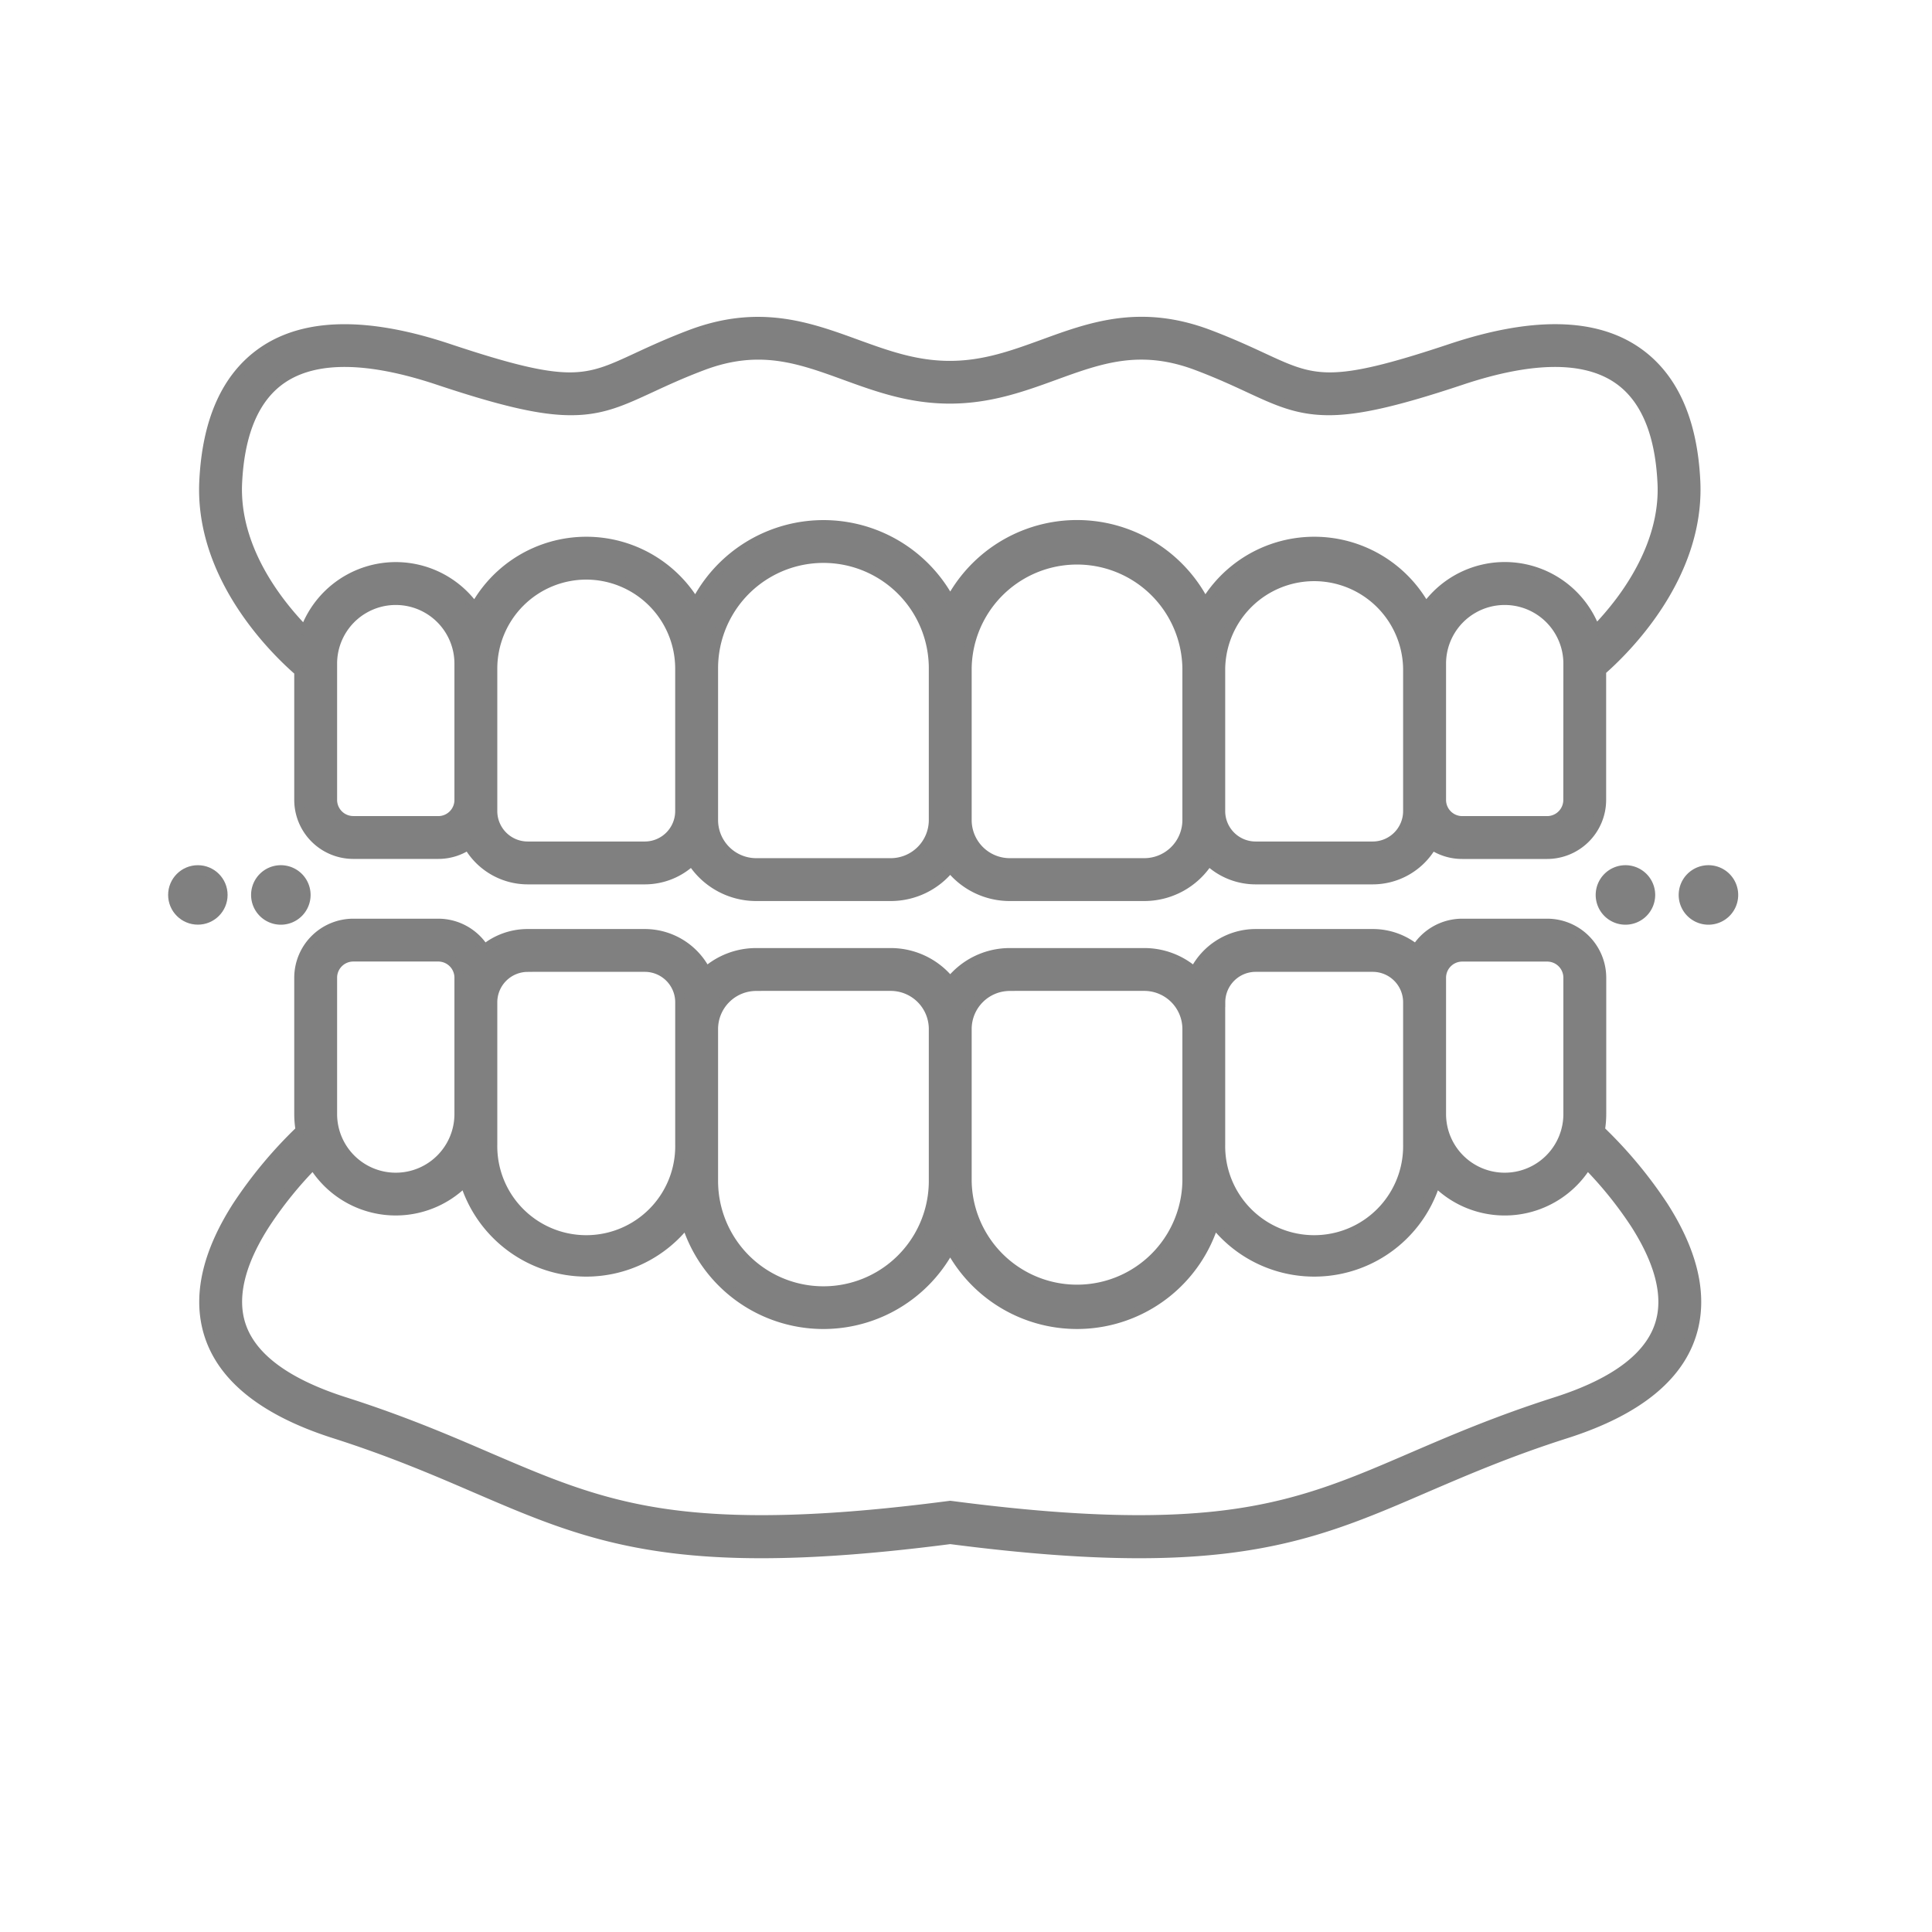
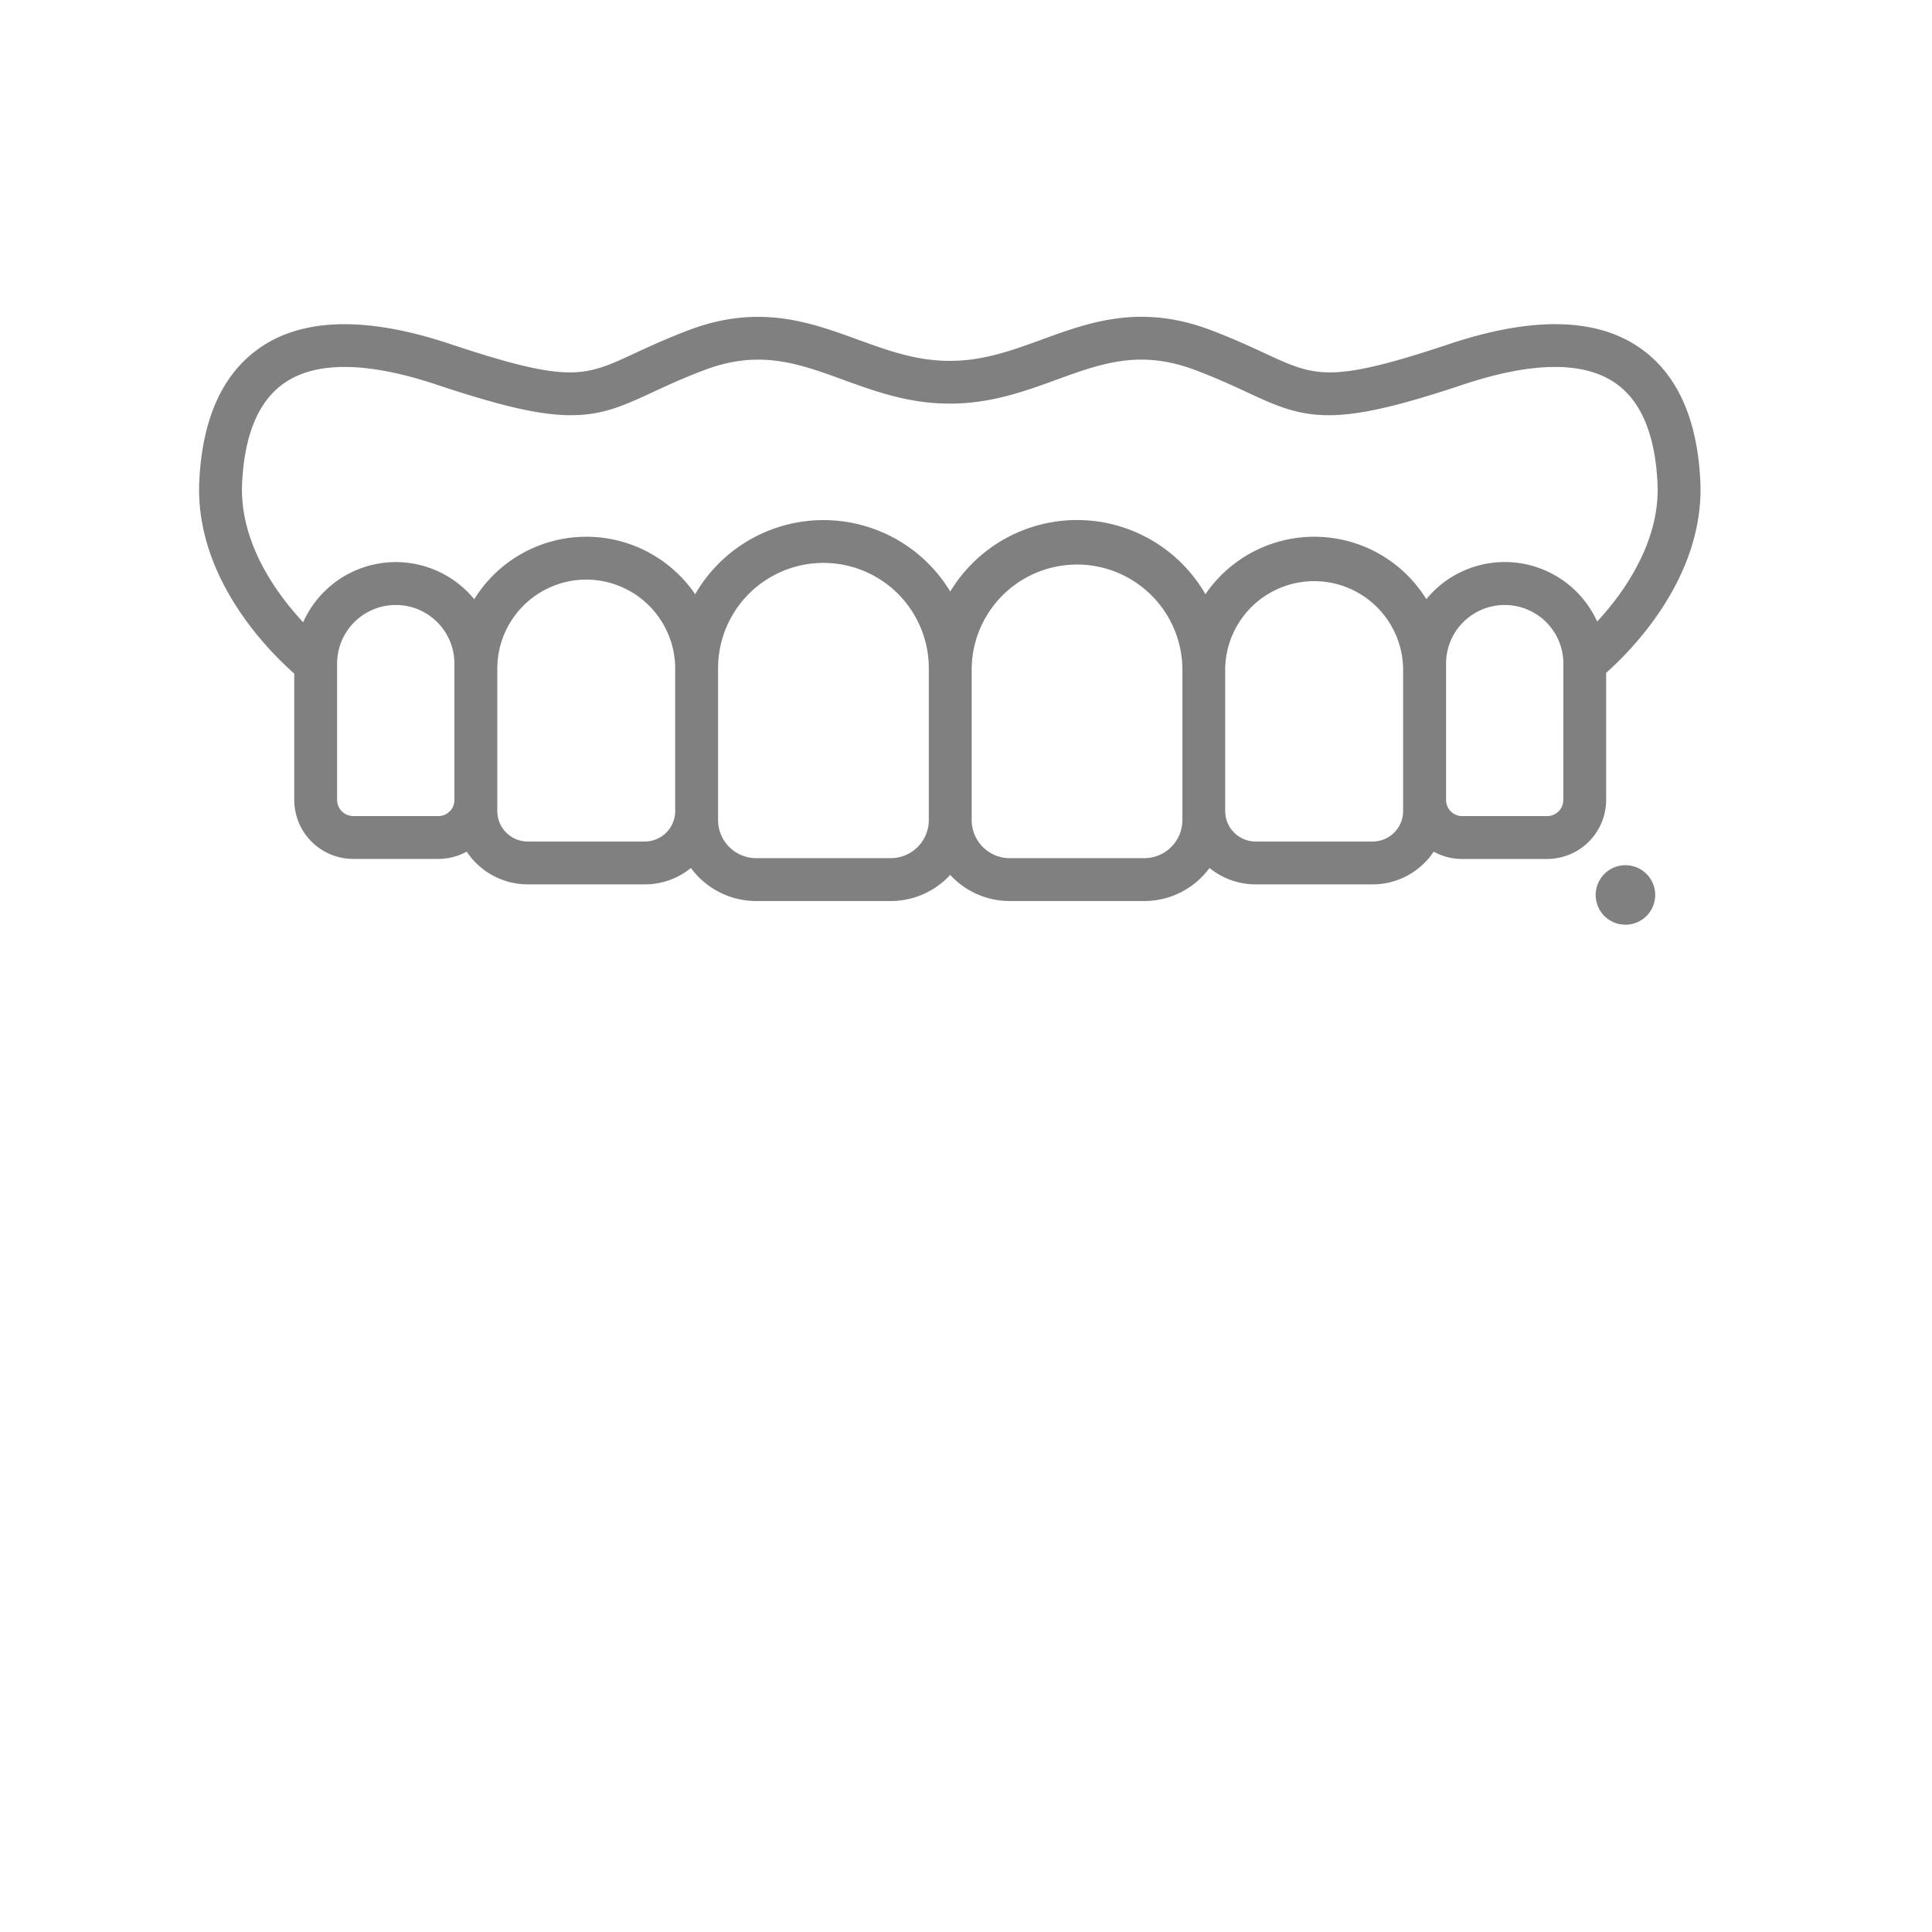
<svg xmlns="http://www.w3.org/2000/svg" id="Capa_1" data-name="Capa 1" viewBox="0 0 800 800">
  <defs>
    <style>.cls-1{fill:gray;stroke:gray;stroke-miterlimit:10;stroke-width:4px;}</style>
  </defs>
-   <path class="cls-1" d="M662.54,468a40,40,0,0,0,.57-6.7V404.86a22.47,22.47,0,0,0-22.45-22.45H605.48a22.45,22.45,0,0,0-19.11,10.69,28.17,28.17,0,0,0-17.93-6.41h-48.5a28.35,28.35,0,0,0-25.36,15.71,31.37,31.37,0,0,0-20.75-7.83H418.12a31.47,31.47,0,0,0-24.65,11.91,31.45,31.45,0,0,0-24.64-11.91H313.12a31.33,31.33,0,0,0-20.75,7.83A28.36,28.36,0,0,0,267,386.69H218.5a28.14,28.14,0,0,0-17.92,6.41,22.45,22.45,0,0,0-19.11-10.69H146.28a22.47,22.47,0,0,0-22.44,22.45V461.3a40,40,0,0,0,.57,6.7,183,183,0,0,0-26.19,31.42c-11.77,18.37-16,35.17-12.56,49.95C90.23,569,108,583.88,138.48,593.61c23.68,7.55,42.15,15.52,58.45,22.54,34.88,15,62.79,27.08,118.3,27.08,21.34,0,46.78-1.79,78.24-5.86,31.48,4.08,56.91,5.86,78.25,5.86,55.5,0,83.42-12,118.3-27.08,16.3-7,34.76-15,58.45-22.54,30.48-9.73,48.25-24.62,52.81-44.24,3.44-14.78-.78-31.58-12.55-49.95A183.42,183.42,0,0,0,662.54,468Zm-65.76-63.14a8.7,8.7,0,0,1,8.7-8.69h35.18a8.7,8.7,0,0,1,8.7,8.69V461.3a26.29,26.29,0,0,1-52.58,0V404.86ZM505.36,415a14.6,14.6,0,0,1,14.58-14.58h48.5A14.6,14.6,0,0,1,583,415v59a38.84,38.84,0,1,1-77.67,0V415Zm-87.24-6.69h55.71A17.79,17.79,0,0,1,491.6,426.1V489a45.63,45.63,0,0,1-91.25,0V426.1A17.79,17.79,0,0,1,418.12,408.33Zm-105,0h55.71A17.79,17.79,0,0,1,386.6,426.1V489a45.63,45.63,0,0,1-91.26,0V426.1A17.8,17.8,0,0,1,313.12,408.33Zm-94.62-7.89H267A14.6,14.6,0,0,1,281.59,415v59a38.84,38.84,0,1,1-77.67,0V415A14.6,14.6,0,0,1,218.5,400.44Zm-80.91,4.42a8.7,8.7,0,0,1,8.69-8.69h35.19a8.7,8.7,0,0,1,8.7,8.69V461.3a26.29,26.29,0,0,1-52.58,0Zm550.3,141.39c-3.39,14.58-18.06,26.1-43.6,34.26-24.33,7.76-43.13,15.86-59.71,23-23.34,10.07-43.5,18.76-71.1,23-30.16,4.66-68,3.73-119.12-2.93l-.89-.11-.88.11c-51.11,6.66-89,7.59-119.12,2.93-27.61-4.27-47.76-13-71.1-23-16.58-7.15-35.38-15.25-59.71-23-25.54-8.16-40.21-19.68-43.6-34.26-2.57-11,1-24.28,10.74-39.41a160.92,160.92,0,0,1,19.92-24.68,40,40,0,0,0,62.71,7.16,52.68,52.68,0,0,0,50.32,37.32h0a52.49,52.49,0,0,0,41.44-20.27,59.37,59.37,0,0,0,109.27,10.3,59.38,59.38,0,0,0,109.28-10.3,52.55,52.55,0,0,0,91.76-17.05,40,40,0,0,0,62.72-7.16,160.92,160.92,0,0,1,19.92,24.68C686.84,522,690.46,535.23,687.89,546.25Z" />
  <path class="cls-1" d="M123.84,278v53.22a22.46,22.46,0,0,0,22.44,22.44h35.19a22.31,22.31,0,0,0,12.44-3.77A28.34,28.34,0,0,0,218.5,364.2H267a28.28,28.28,0,0,0,19.48-7.78,31.52,31.52,0,0,0,26.63,14.68h55.71a31.45,31.45,0,0,0,24.64-11.9,31.47,31.47,0,0,0,24.65,11.9h55.71a31.53,31.53,0,0,0,26.63-14.68,28.27,28.27,0,0,0,19.48,7.78h48.5A28.35,28.35,0,0,0,593,349.91a22.31,22.31,0,0,0,12.44,3.77h35.18a22.47,22.47,0,0,0,22.45-22.44V277.71c10-8.73,40.83-39,39-78.37-1.21-25.43-9.43-43.53-24.42-53.81-17.47-12-43.33-12.37-76.88-1.18-50,16.67-56.49,13.67-77.91,3.73-5.82-2.7-13.06-6.06-22.31-9.56-28.28-10.68-48.75-3.24-68.55,4-12.61,4.58-24.52,8.91-38.71,8.91s-26.1-4.33-38.71-8.91c-19.79-7.2-40.27-14.64-68.54-4-9.25,3.5-16.49,6.86-22.31,9.56-21.42,9.94-27.89,12.94-77.92-3.73-33.54-11.19-59.4-10.79-76.87,1.18-15,10.28-23.21,28.38-24.42,53.81C82.62,239.2,114.26,269.73,123.84,278Zm57.63,61.91H146.28a8.7,8.7,0,0,1-8.69-8.69V274.8a26.29,26.29,0,1,1,52.58,0v56.44A8.7,8.7,0,0,1,181.47,339.93ZM267,350.45H218.5a14.6,14.6,0,0,1-14.58-14.59v-59A38.88,38.88,0,0,1,242.75,238h0a38.88,38.88,0,0,1,38.83,38.83v59A14.6,14.6,0,0,1,267,350.45Zm101.82,6.9H313.12a17.8,17.8,0,0,1-17.78-17.77V276.72a45.63,45.63,0,0,1,91.26,0v62.86A17.79,17.79,0,0,1,368.83,357.35ZM491.6,339.58a17.79,17.79,0,0,1-17.77,17.77H418.12a17.79,17.79,0,0,1-17.77-17.77V276.72a45.63,45.63,0,0,1,91.25,0v62.86ZM583,335.86a14.6,14.6,0,0,1-14.59,14.59h-48.5a14.6,14.6,0,0,1-14.58-14.59v-59a38.84,38.84,0,0,1,77.67,0v59Zm66.33-4.62a8.7,8.7,0,0,1-8.7,8.69H605.48a8.7,8.7,0,0,1-8.7-8.69V274.8a26.29,26.29,0,1,1,52.58,0ZM98.25,200c1-20.91,7.21-35.41,18.46-43.12,13.73-9.41,35.51-9.24,64.75.51,26.7,8.9,42.62,12.54,54.86,12.54h.19c12.88,0,21.32-4,33-9.38,5.91-2.74,12.6-5.85,21.38-9.16,23.51-8.89,40-2.91,59,4,13.17,4.79,26.79,9.74,43.4,9.74s30.23-4.95,43.41-9.74c19-6.92,35.48-12.9,59-4,8.77,3.31,15.47,6.42,21.38,9.16,11.68,5.42,20.12,9.34,33,9.38h.19c12.23,0,28.15-3.64,54.85-12.54,29.24-9.75,51-9.92,64.76-.51,11.25,7.71,17.46,22.21,18.45,43.12,1,20-8.89,37.63-17.31,48.91A126.53,126.53,0,0,1,660.67,261a40,40,0,0,0-70.28-9.3A52.57,52.57,0,0,0,499,250a59.36,59.36,0,0,0-105.52-1A59.35,59.35,0,0,0,288,250a52.57,52.57,0,0,0-91.4,1.72,40,40,0,0,0-70.37,9.57C114.93,249.76,97,227,98.25,200Z" />
-   <path class="cls-1" d="M707.44,360.26a10.32,10.32,0,1,0,10.31,10.31A10.32,10.32,0,0,0,707.44,360.26Z" />
  <path class="cls-1" d="M662.74,370.57a10.32,10.32,0,1,0,10.33-10.31A10.33,10.33,0,0,0,662.74,370.57Z" />
-   <circle class="cls-1" cx="81.93" cy="370.57" r="10.31" />
-   <path class="cls-1" d="M116.31,360.26a10.32,10.32,0,1,0,10.3,10.31A10.32,10.32,0,0,0,116.31,360.26Z" />
</svg>